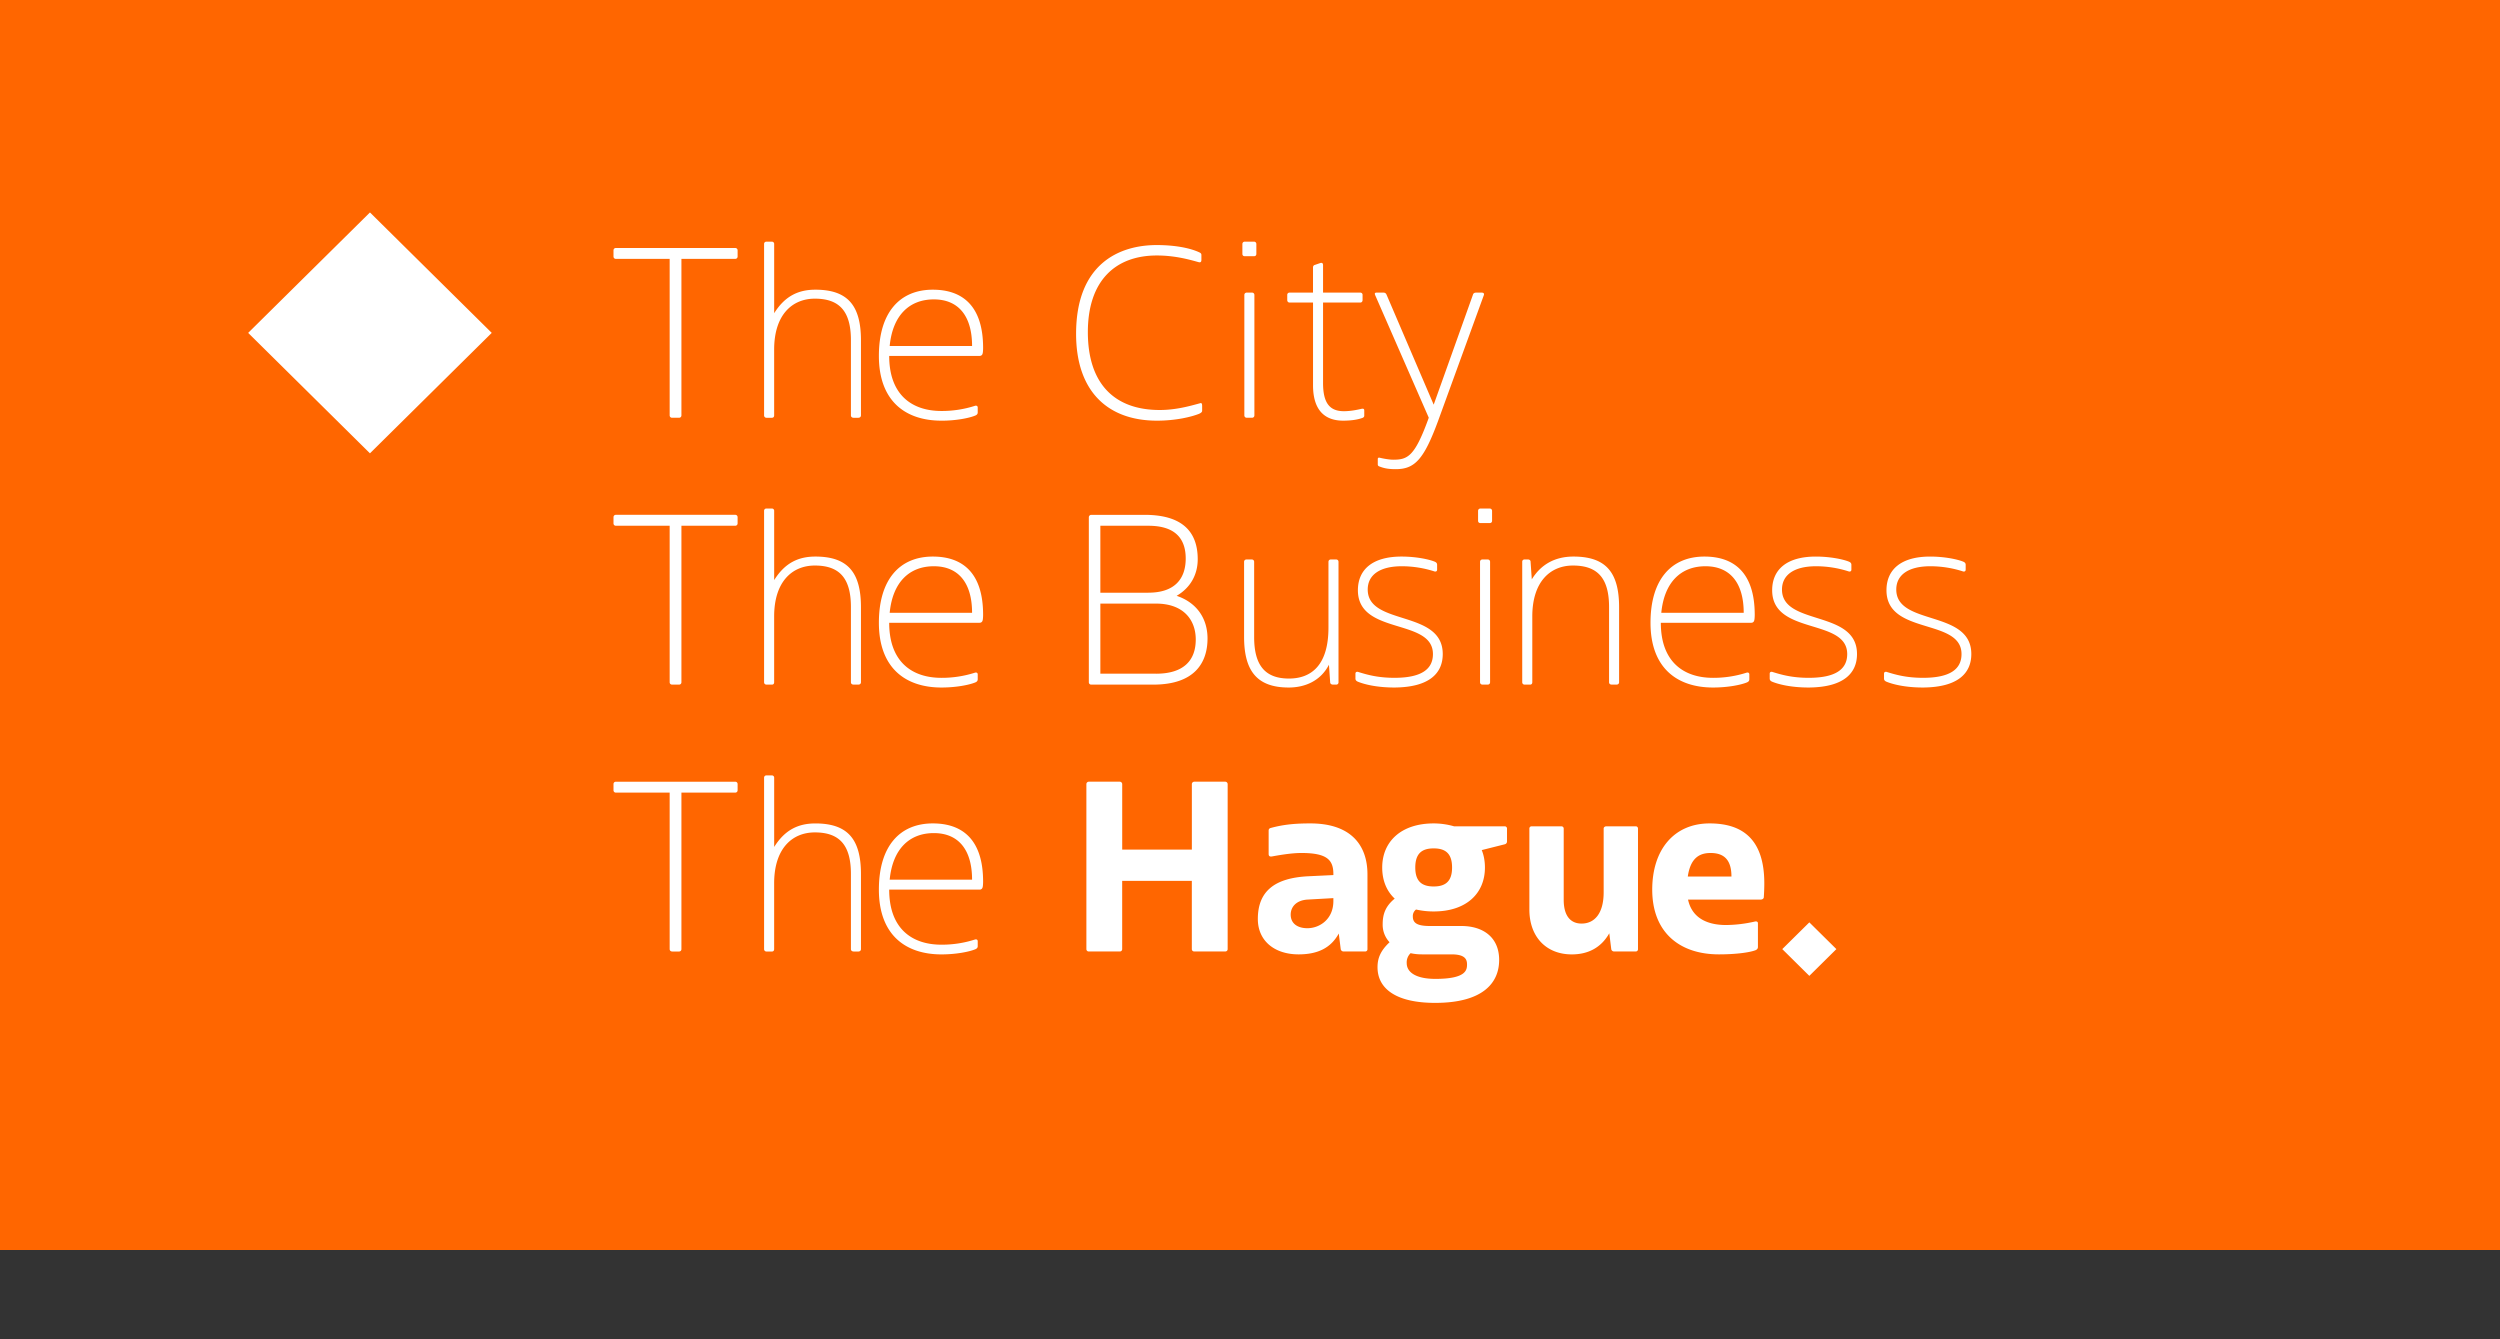
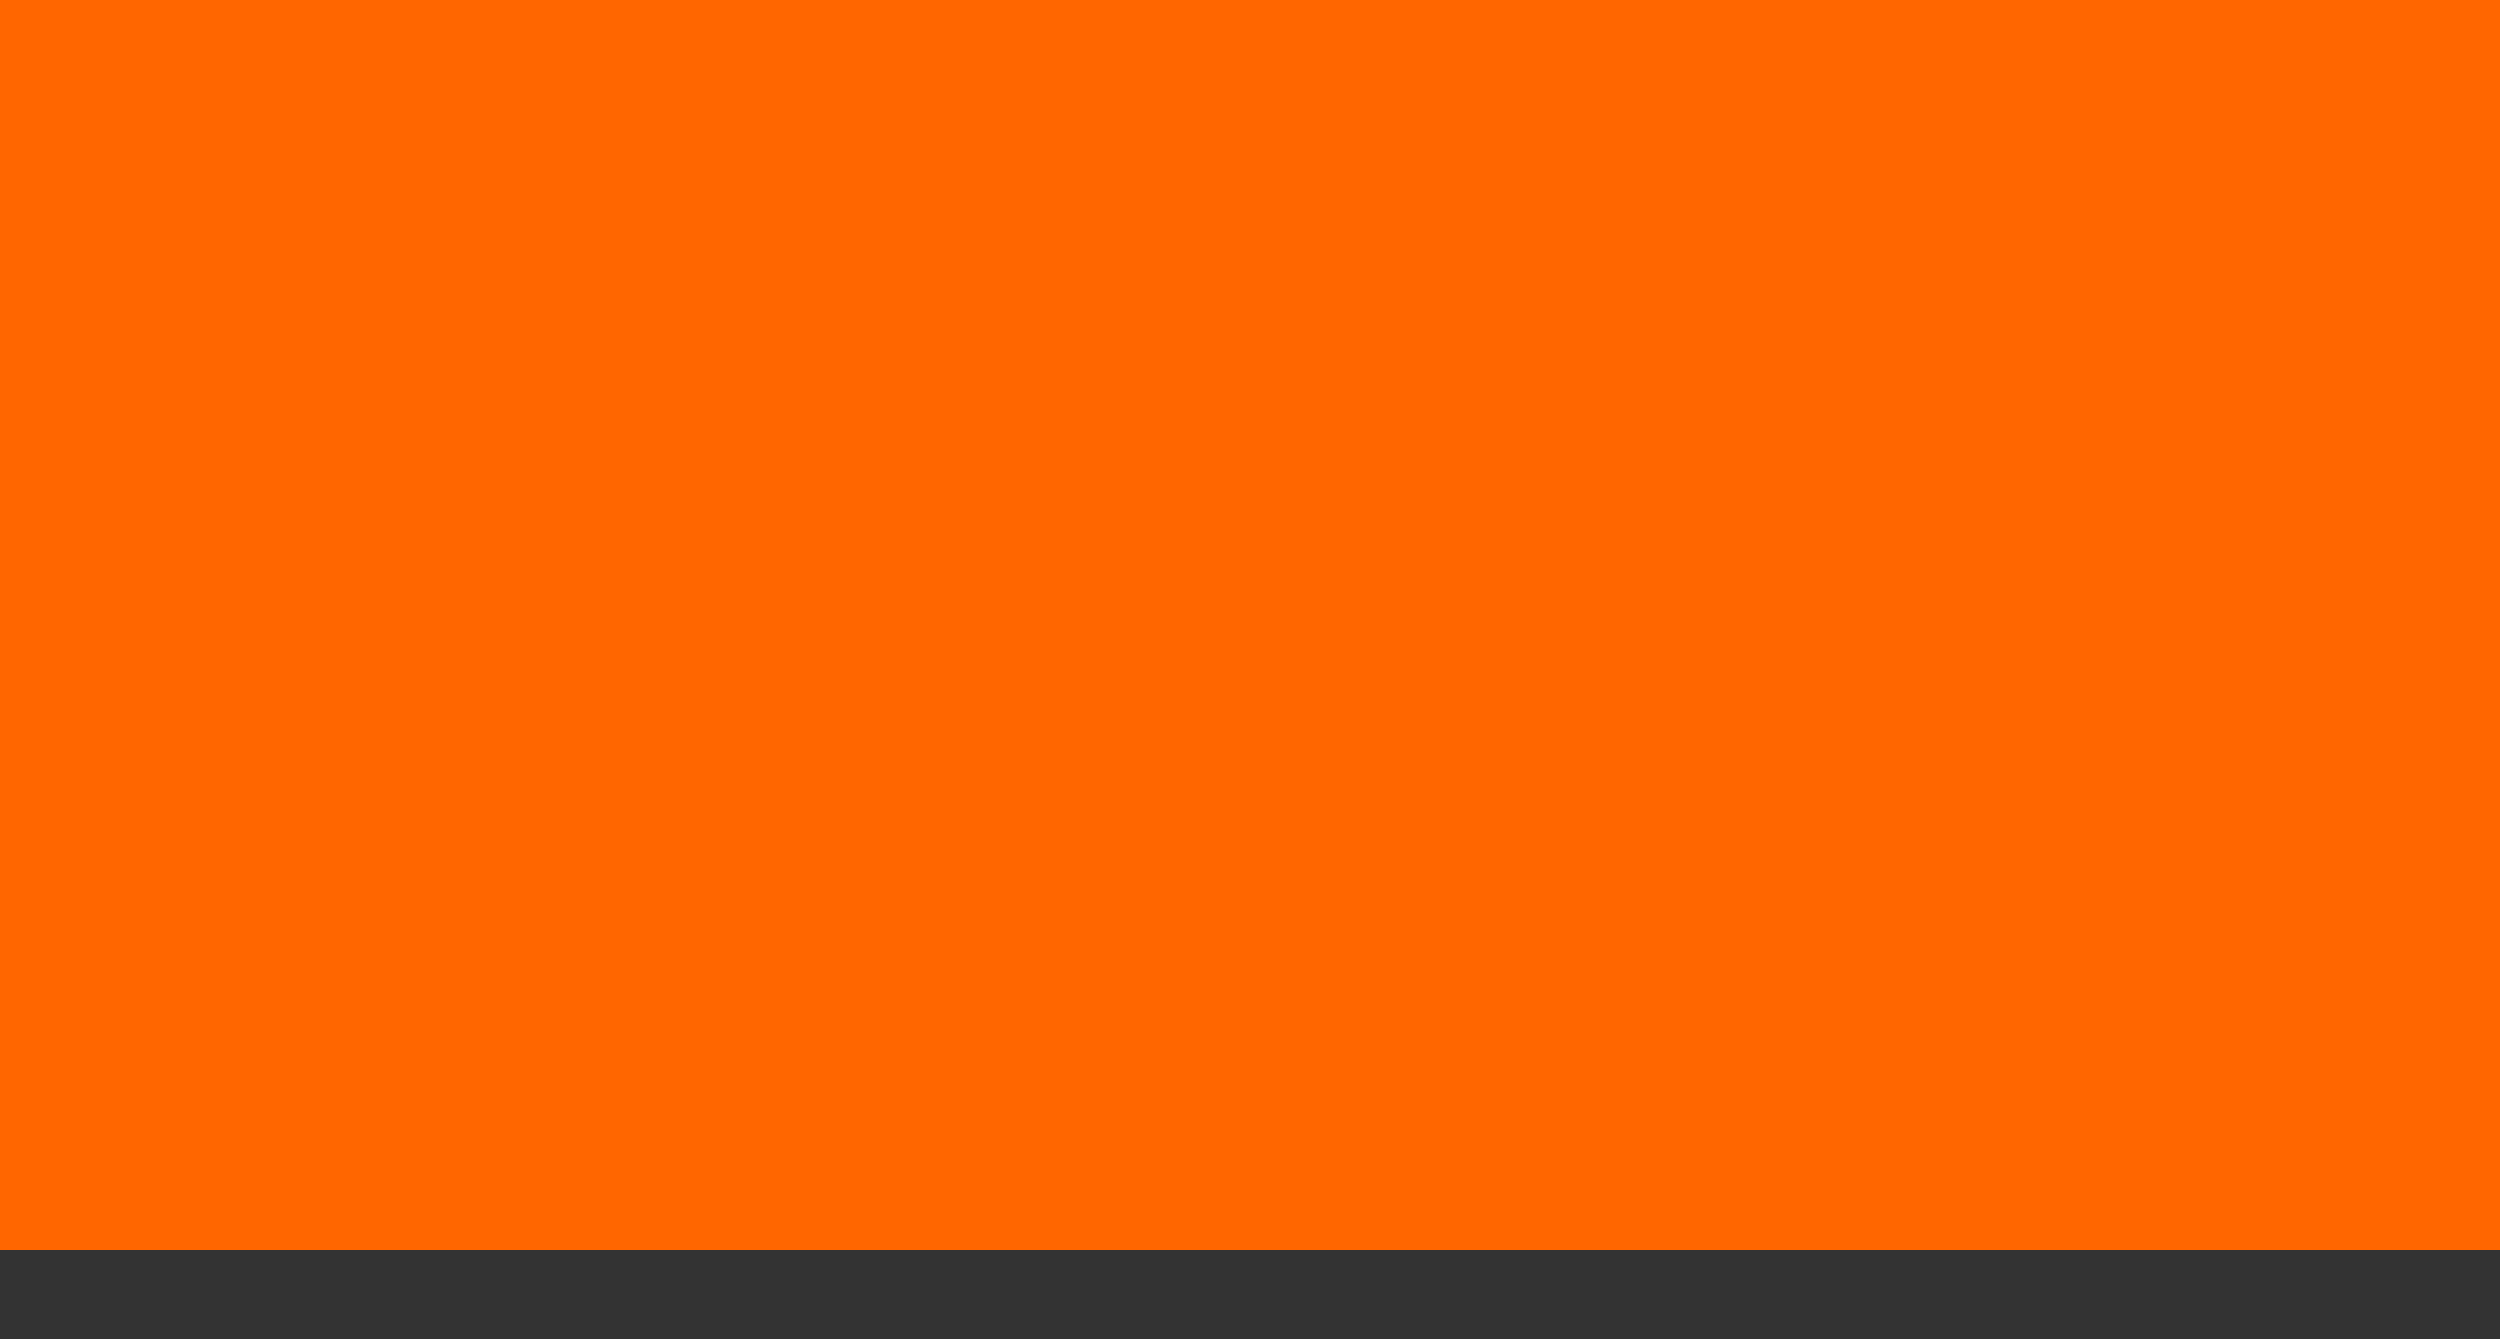
<svg xmlns="http://www.w3.org/2000/svg" width="112" height="60">
  <rect width="100%" height="100%" fill="#333333" stroke="none" />
  <g fill="none" fill-rule="evenodd">
    <path fill="#F60" d="M0 56h112V0H0z" />
-     <path d="M30.111 18.716c-.066 0-.11-.044-.11-.11v-7.008h-2.406c-.066 0-.11-.043-.11-.108v-.272c0-.065.044-.108.11-.108h5.34c.065 0 .11.043.11.108v.272c0 .065-.045.108-.11.108h-2.407v7.009c0 .065-.044.109-.11.109h-.307zm8.131 0c-.077 0-.121-.044-.121-.11v-3.368c0-1.282-.506-1.858-1.615-1.858-1.022 0-1.824.729-1.824 2.282v2.945c0 .065-.033.109-.099.109h-.242a.104.104 0 01-.11-.11v-7.681c0-.055.045-.098.1-.098h.252c.055 0 .1.043.1.098v3.107c.482-.771 1.087-1.054 1.845-1.054 1.45 0 2.043.707 2.043 2.271v3.358c0 .065-.044.109-.12.109h-.21zm1.616-3.216h3.691c0-1.348-.615-2.087-1.714-2.087-1.098 0-1.845.717-1.977 2.086m2.318 3.347c-1.593 0-2.802-.858-2.802-2.901 0-1.945.934-2.967 2.417-2.967 1.319 0 2.252.717 2.252 2.608 0 .109-.01.228-.022.25a.13.13 0 01-.131.109h-4.054c0 1.738 1.01 2.467 2.34 2.467a4.83 4.83 0 001.494-.229c.055-.021.132-.01.132.076v.218c0 .065-.033.108-.11.14-.264.11-.846.23-1.516.23m9.647-7.868c.813 0 1.461.13 1.857.304.099.044.143.065.143.142v.217c0 .098-.044.13-.143.098-.461-.13-1.077-.294-1.857-.294-1.845 0-3.087 1.12-3.087 3.434 0 2.293 1.176 3.488 3.22 3.488.724 0 1.34-.174 1.812-.304.066-.022.088.021.088.13v.207c0 .054-.044.097-.143.14-.33.131-1.022.305-1.879.305-2.23 0-3.625-1.336-3.625-3.89 0-3.14 1.933-3.977 3.614-3.977m4.034 7.737c-.066 0-.11-.044-.11-.11v-5.389c0-.065.044-.108.11-.108h.23c.066 0 .11.043.11.108v5.39c0 .065-.044.109-.11.109h-.23zm-.088-7.237c-.066 0-.11-.033-.11-.109v-.434c0-.066.044-.11.11-.11h.406c.066 0 .11.044.11.11v.434c0 .076-.044.109-.11.109h-.406zm5.351 7.139c0 .043-.022.076-.066.098-.165.065-.45.13-.88.13-.834 0-1.35-.478-1.35-1.586v-3.706h-1.055c-.055 0-.1-.043-.1-.109v-.238c0-.055.045-.098.1-.098h1.054v-1.13c0-.055.033-.098.077-.109l.253-.087c.077-.022.12.011.12.098v1.228h1.67c.056 0 .1.043.1.098v.238c0 .066-.044.11-.1.11h-1.67v3.607c0 .923.32 1.26.934 1.26.308 0 .605-.065.748-.097.088-.022.164-.033.164.065v.228zm2.89.098l-2.395-5.477c-.033-.076-.045-.13.065-.13h.286c.077 0 .121.021.154.098l2.11 4.922 1.757-4.922c.022-.077.077-.098.154-.098h.23c.11 0 .132.054.1.13l-2.044 5.618c-.637 1.728-1.044 2.162-1.9 2.162-.341 0-.528-.043-.726-.12-.055-.02-.076-.043-.076-.097v-.228c0-.044.01-.087.099-.065.076.021.395.086.593.086.648 0 .955-.152 1.549-1.76l.043-.12zM30.111 30.67c-.066 0-.11-.042-.11-.108v-7.008h-2.406c-.066 0-.11-.044-.11-.11v-.27c0-.066.044-.11.11-.11h5.34c.065 0 .11.044.11.11v.27c0 .066-.045.11-.11.11h-2.407v7.008c0 .066-.044.109-.11.109h-.307zm8.131 0c-.077 0-.121-.042-.121-.108v-3.368c0-1.282-.506-1.858-1.615-1.858-1.022 0-1.824.727-1.824 2.281v2.945c0 .066-.033.109-.099.109h-.242c-.065 0-.11-.043-.11-.109V22.88c0-.055.045-.098.1-.098h.252c.055 0 .1.043.1.098v3.108c.482-.772 1.087-1.054 1.845-1.054 1.45 0 2.043.706 2.043 2.27v3.358c0 .066-.044.109-.12.109h-.21zm1.616-3.216h3.691c0-1.347-.615-2.086-1.714-2.086-1.098 0-1.845.717-1.977 2.086m2.318 3.347c-1.593 0-2.802-.858-2.802-2.901 0-1.945.934-2.966 2.417-2.966 1.319 0 2.252.717 2.252 2.608 0 .108-.01.227-.022.25a.13.13 0 01-.131.108h-4.054c0 1.739 1.01 2.467 2.34 2.467a4.84 4.84 0 001.494-.229c.055-.021.132-.01.132.076v.218c0 .065-.033.109-.11.141-.264.109-.846.228-1.516.228m9.614-.619c1.242 0 1.78-.598 1.78-1.532 0-.88-.55-1.609-1.78-1.609h-2.494v3.14h2.494zm-.34-3.63c1.142 0 1.67-.586 1.67-1.532 0-.869-.45-1.466-1.67-1.466h-2.154v2.999h2.154zm-2.56 4.119c-.066 0-.11-.044-.11-.109v-7.389a.11.11 0 01.11-.108h2.395c1.637 0 2.373.717 2.373 1.988 0 .696-.33 1.282-.945 1.64.879.294 1.384.99 1.384 1.913 0 1.054-.549 2.065-2.427 2.065h-2.78zm10.823-.001c-.066 0-.121-.042-.121-.097l-.055-.793c-.374.728-1.077 1.021-1.802 1.021-1.417 0-2-.738-2-2.27v-3.359c0-.065.045-.108.11-.108h.231c.066 0 .11.043.11.108v3.37c0 1.27.495 1.857 1.56 1.857 1 0 1.769-.597 1.769-2.282v-2.945c0-.065.044-.108.11-.108h.23c.066 0 .11.043.11.108v5.401a.098.098 0 01-.099.098h-.153zm1.011-.488c0-.087.077-.098.132-.076.418.13.89.26 1.615.26 1.165 0 1.725-.358 1.725-1.064 0-1.62-3.362-.837-3.362-2.858 0-.924.649-1.51 1.956-1.51.637 0 1.22.12 1.483.228.077.032.11.076.11.14v.218c0 .087-.077.098-.132.076a4.767 4.767 0 00-1.45-.228c-.989 0-1.527.391-1.527 1.043 0 1.641 3.361.891 3.361 2.89 0 .837-.57 1.49-2.164 1.5-.824 0-1.373-.152-1.637-.26-.077-.033-.11-.076-.11-.142v-.217zm5.692.488c-.066 0-.11-.042-.11-.108v-5.39c0-.065.044-.108.11-.108h.23c.067 0 .11.043.11.108v5.39c0 .066-.043.109-.11.109h-.23zm-.088-7.236c-.066 0-.11-.033-.11-.109v-.434c0-.066.044-.109.11-.109h.407c.066 0 .11.043.11.109v.434c0 .076-.044.109-.11.109h-.407zm5.878 7.236c-.077 0-.12-.042-.12-.108v-3.368c0-1.282-.506-1.858-1.616-1.858-1.021 0-1.823.727-1.823 2.281v2.945c0 .066-.033.109-.099.109h-.242c-.066 0-.11-.043-.11-.109v-5.4c0-.055.044-.098.1-.098h.153c.077 0 .121.043.121.098l.055.793c.406-.663 1.032-1.021 1.867-1.021 1.45 0 2.044.706 2.044 2.27v3.358c0 .066-.044.109-.12.109h-.21zm2.22-3.216h3.692c0-1.347-.615-2.086-1.714-2.086s-1.846.717-1.978 2.086m2.319 3.347c-1.593 0-2.802-.858-2.802-2.901 0-1.945.934-2.966 2.417-2.966 1.319 0 2.252.717 2.252 2.608 0 .108-.01.227-.022.25a.13.13 0 01-.131.108h-4.054c0 1.739 1.01 2.467 2.34 2.467a4.84 4.84 0 001.494-.229c.055-.021.131-.01.131.076v.218c0 .065-.033.109-.11.141-.263.109-.845.228-1.515.228m2.538-.619c0-.087.077-.098.132-.076.418.13.89.26 1.615.26 1.165 0 1.725-.358 1.725-1.064 0-1.62-3.362-.837-3.362-2.858 0-.924.649-1.51 1.956-1.51.637 0 1.22.12 1.483.228.077.032.11.076.11.14v.218c0 .087-.077.098-.132.076a4.767 4.767 0 00-1.45-.228c-.989 0-1.527.391-1.527 1.043 0 1.641 3.361.891 3.361 2.89 0 .837-.57 1.49-2.164 1.5-.824 0-1.373-.152-1.637-.26-.076-.033-.11-.076-.11-.142v-.217zm5.121 0c0-.087.077-.098.132-.076.417.13.89.26 1.615.26 1.164 0 1.725-.358 1.725-1.064 0-1.62-3.362-.837-3.362-2.858 0-.924.648-1.51 1.955-1.51.637 0 1.22.12 1.483.228.077.032.11.076.11.14v.218c0 .087-.077.098-.131.076a4.767 4.767 0 00-1.45-.228c-.99 0-1.528.391-1.528 1.043 0 1.641 3.362.891 3.362 2.89 0 .837-.571 1.49-2.164 1.5-.824 0-1.374-.152-1.637-.26-.077-.033-.11-.076-.11-.142v-.217zM30.111 42.626c-.066 0-.11-.043-.11-.109V35.51h-2.406c-.066 0-.11-.044-.11-.109v-.272c0-.065.044-.108.11-.108h5.34c.065 0 .11.043.11.108v.272c0 .065-.045.109-.11.109h-2.407v7.008c0 .066-.044.11-.11.11h-.307zm8.131 0c-.077 0-.121-.043-.121-.109V39.15c0-1.282-.506-1.858-1.615-1.858-1.022 0-1.824.728-1.824 2.282v2.944c0 .066-.033.11-.099.11h-.242a.104.104 0 01-.11-.11v-7.682a.1.1 0 01.1-.098h.252a.1.1 0 01.1.098v3.108c.482-.772 1.087-1.054 1.845-1.054 1.45 0 2.043.706 2.043 2.27v3.358c0 .066-.044.11-.12.11h-.21zm1.616-3.216h3.691c0-1.348-.615-2.087-1.714-2.087-1.098 0-1.845.718-1.977 2.087m2.318 3.347c-1.593 0-2.802-.859-2.802-2.902 0-1.945.934-2.966 2.417-2.966 1.319 0 2.252.717 2.252 2.608 0 .108-.01.228-.022.25a.13.13 0 01-.131.108h-4.054c0 1.739 1.01 2.467 2.34 2.467a4.83 4.83 0 001.494-.229c.055-.02.132-.01.132.077v.217c0 .065-.033.109-.11.141-.264.109-.846.229-1.516.229m11.328-.131c-.066 0-.11-.043-.11-.109v-3.053h-3.12v3.053c0 .066-.044.11-.11.11H48.78c-.066 0-.11-.044-.11-.11v-7.389a.11.11 0 01.11-.108h1.385a.11.11 0 01.11.108v2.934h3.12v-2.934a.11.11 0 01.11-.108h1.384a.11.11 0 01.11.108v7.39c0 .065-.045.108-.11.108h-1.385zm6.231-2.39l-1.154.065c-.527.032-.758.347-.758.673 0 .424.34.61.747.61.539 0 1.165-.392 1.165-1.218v-.13zm.45 2.39a.128.128 0 01-.12-.098l-.088-.706c-.352.641-.934.934-1.802.934-1.066 0-1.824-.597-1.824-1.586 0-1.239.747-1.836 2.252-1.913l1.132-.054v-.043c0-.62-.264-.946-1.428-.946-.352 0-.78.055-1.308.152-.11.022-.164-.01-.164-.108v-1.043c0-.044.01-.098.088-.12.626-.174 1.197-.206 1.78-.206 1.823 0 2.559.978 2.559 2.282v3.357a.098.098 0 01-.099.098h-.978zm4.045-2.912c.527 0 .823-.228.823-.848 0-.63-.296-.858-.824-.858-.527 0-.824.228-.824.858 0 .62.297.848.824.848m1.494 3.488c0-.24-.11-.446-.692-.446h-1.318c-.154 0-.33-.01-.517-.054a.568.568 0 00-.175.446c0 .413.417.706 1.285.706 1.384 0 1.417-.402 1.417-.652m-1.428 1.727c-1.758 0-2.582-.64-2.582-1.597 0-.402.132-.738.539-1.119a1.145 1.145 0 01-.308-.815c0-.467.143-.815.539-1.14-.363-.337-.56-.816-.56-1.392 0-1.162.845-1.977 2.306-1.977.297 0 .616.043.912.13h2.274c.055 0 .099.044.099.098v.587a.128.128 0 01-.099.12l-1.033.26c.088.217.143.478.143.782 0 1.152-.824 1.967-2.296 1.967-.286 0-.55-.032-.79-.087a.367.367 0 00-.144.315c0 .304.22.424.77.424h1.406c.966 0 1.691.5 1.691 1.521 0 1.043-.747 1.923-2.867 1.923m8.01-2.303a.128.128 0 01-.12-.098l-.089-.717c-.362.641-.944.946-1.68.946-1.143 0-1.9-.783-1.9-2.01v-3.63c0-.054.043-.098.098-.098h1.34a.1.1 0 01.1.098v3.195c0 .706.296 1.064.801 1.064.582 0 .989-.456.989-1.401v-2.858c0-.054.055-.098.12-.098h1.32c.054 0 .098.044.098.098v5.411a.098.098 0 01-.099.098h-.978zm3.308-3.358h1.956c0-.695-.286-1.054-.934-1.054-.506 0-.901.229-1.022 1.054m1.395 3.488c-1.78 0-2.988-1-2.988-2.9 0-1.805.989-2.967 2.571-2.967 1.494 0 2.45.728 2.45 2.684 0 .228-.011.467-.022.62 0 .064-.066.108-.132.108h-3.263c.187.869.923 1.14 1.703 1.14a5.98 5.98 0 001.274-.152c.077-.021.154-.01.154.076v1.066c0 .054-.033.108-.11.14-.296.11-.922.185-1.637.185M22.03 14.913l-5.456 5.396-5.456-5.396 5.456-5.396zM82.27 42.52l-1.212 1.199-1.212-1.199 1.212-1.198z" fill="#FFF" />
  </g>
</svg>